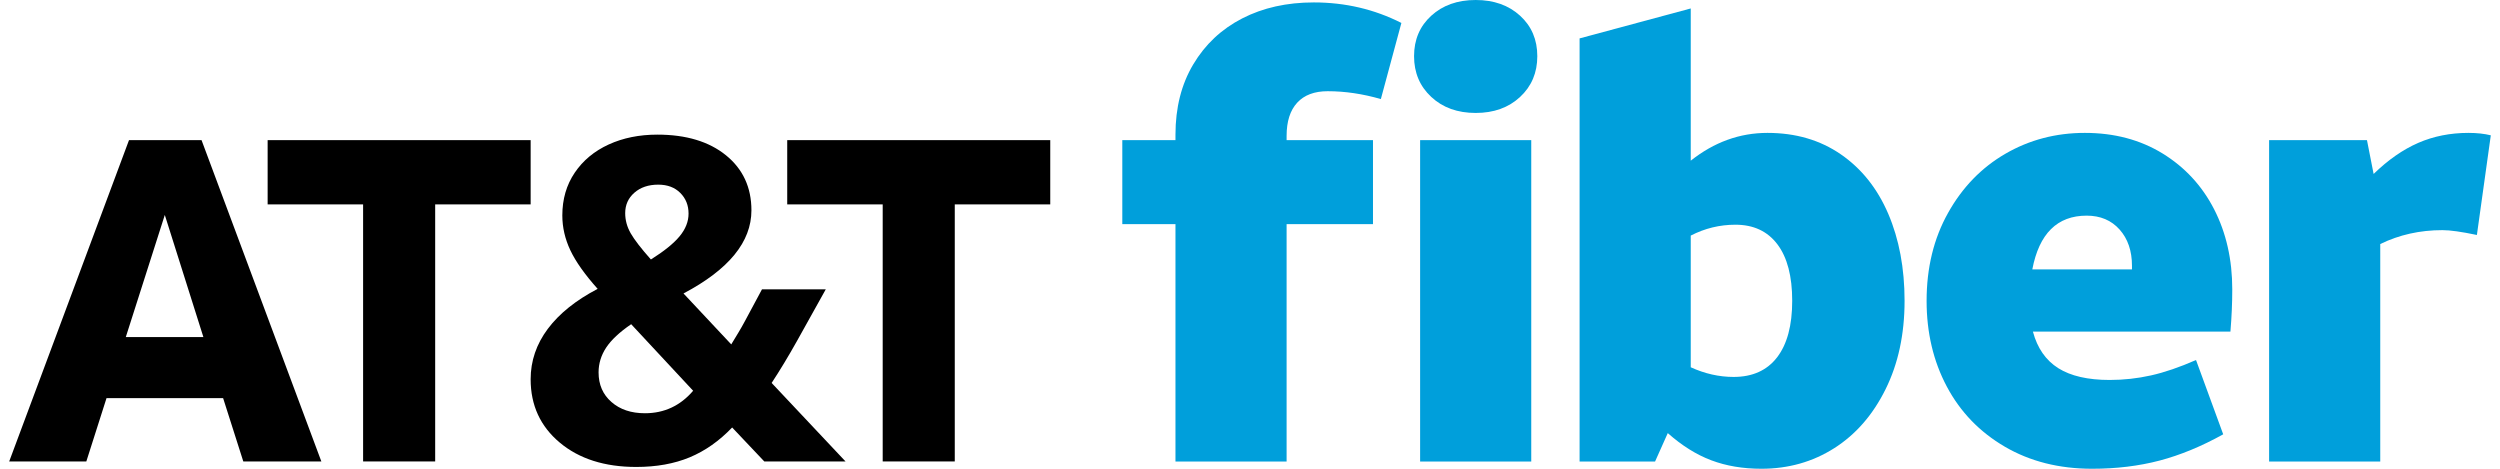
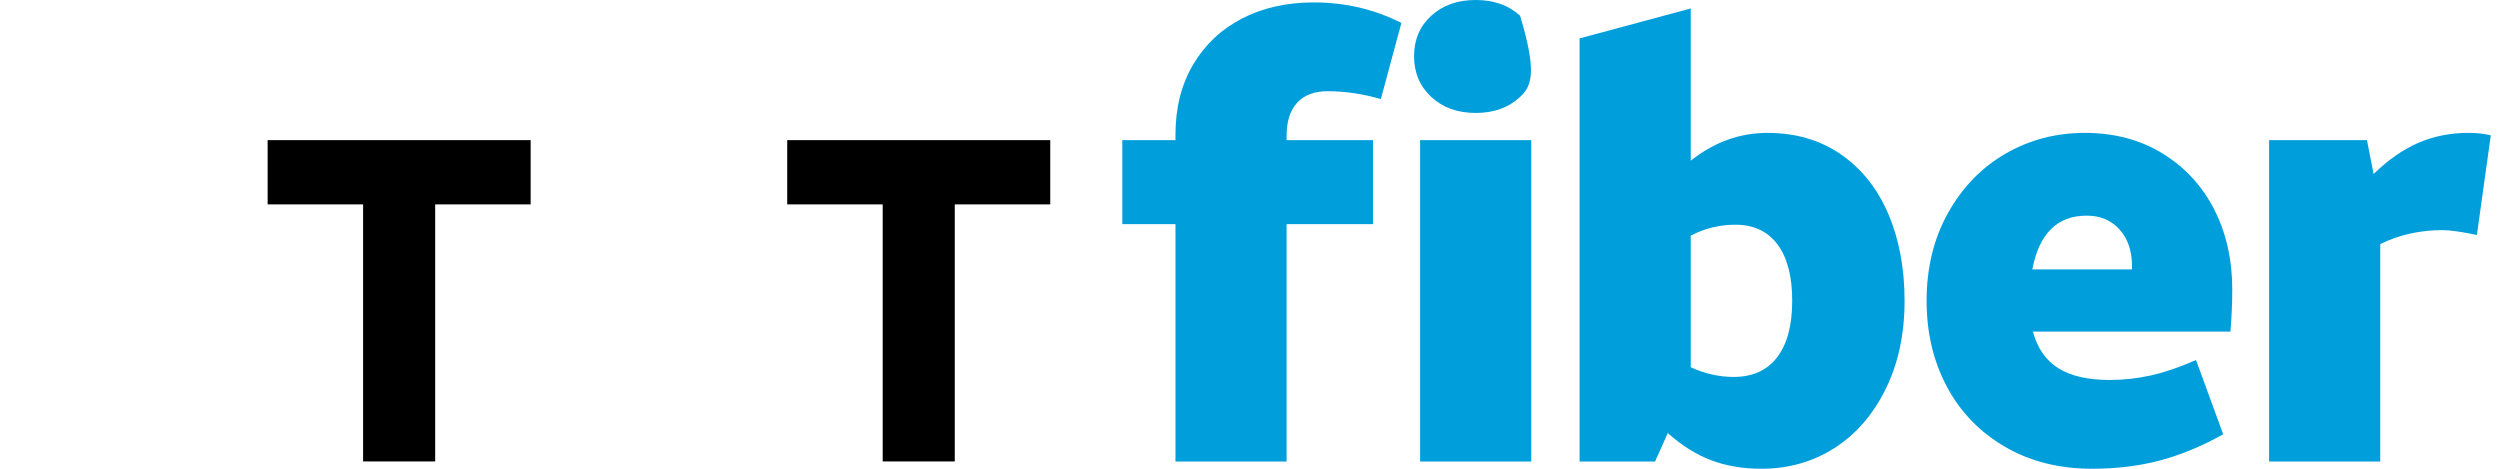
<svg xmlns="http://www.w3.org/2000/svg" width="128" height="24" viewBox="0 0 128 24" fill="none">
  <path fill-rule="evenodd" clip-rule="evenodd" d="M60.184 23.629V11.474H57.462V7.175H60.184V6.897C60.184 5.516 60.487 4.314 61.096 3.294C61.704 2.273 62.539 1.49 63.601 0.943C64.663 0.397 65.885 0.124 67.266 0.124C68.875 0.124 70.369 0.474 71.751 1.175L70.7 5.072C69.771 4.805 68.864 4.67 67.978 4.67C67.297 4.67 66.776 4.866 66.416 5.258C66.055 5.65 65.874 6.216 65.874 6.959V7.175H70.297V11.474H65.874V23.629H60.184Z" fill="#009FDB" />
-   <path fill-rule="evenodd" clip-rule="evenodd" d="M72.71 23.629H78.4V7.175H72.71V23.629ZM72.4 2.876C72.4 2.031 72.694 1.34 73.282 0.804C73.869 0.268 74.627 0 75.555 0C76.483 0 77.24 0.268 77.828 0.804C78.416 1.34 78.71 2.031 78.71 2.876C78.71 3.722 78.416 4.418 77.828 4.964C77.24 5.511 76.483 5.783 75.555 5.783C74.627 5.783 73.869 5.511 73.282 4.964C72.694 4.418 72.4 3.722 72.4 2.876Z" fill="#009FDB" />
+   <path fill-rule="evenodd" clip-rule="evenodd" d="M72.71 23.629H78.4V7.175H72.71V23.629ZM72.4 2.876C72.4 2.031 72.694 1.34 73.282 0.804C73.869 0.268 74.627 0 75.555 0C76.483 0 77.24 0.268 77.828 0.804C78.71 3.722 78.416 4.418 77.828 4.964C77.24 5.511 76.483 5.783 75.555 5.783C74.627 5.783 73.869 5.511 73.282 4.964C72.694 4.418 72.4 3.722 72.4 2.876Z" fill="#009FDB" />
  <path fill-rule="evenodd" clip-rule="evenodd" d="M88.854 11.505C88.05 11.505 87.287 11.691 86.566 12.062V18.804C87.287 19.134 88.019 19.299 88.761 19.299C89.73 19.299 90.472 18.964 90.988 18.294C91.503 17.624 91.761 16.66 91.761 15.402C91.761 14.144 91.509 13.18 91.004 12.51C90.498 11.84 89.782 11.505 88.854 11.505ZM80.875 23.629V1.966L86.566 0.433V8.227C87.761 7.279 89.07 6.804 90.493 6.804C91.936 6.804 93.189 7.17 94.251 7.902C95.313 8.634 96.122 9.649 96.679 10.948C97.235 12.247 97.514 13.732 97.514 15.402C97.514 17.114 97.189 18.624 96.539 19.933C95.89 21.242 95.014 22.248 93.911 22.948C92.808 23.649 91.565 24 90.184 24C89.235 24 88.38 23.855 87.617 23.567C86.853 23.279 86.112 22.814 85.39 22.175L84.74 23.629H80.875Z" fill="#009FDB" />
  <path fill-rule="evenodd" clip-rule="evenodd" d="M106.838 11.041C105.333 11.041 104.404 11.959 104.054 13.794H109.157V13.608C109.157 12.845 108.946 12.227 108.523 11.752C108.1 11.278 107.538 11.041 106.838 11.041ZM107.116 24C105.425 24 103.935 23.624 102.647 22.871C101.358 22.118 100.368 21.093 99.678 19.794C98.987 18.495 98.642 17.031 98.642 15.402C98.642 13.711 99.007 12.212 99.74 10.902C100.471 9.592 101.451 8.582 102.678 7.871C103.905 7.16 105.26 6.804 106.745 6.804C108.25 6.804 109.575 7.155 110.719 7.855C111.863 8.557 112.745 9.51 113.364 10.716C113.982 11.923 114.292 13.288 114.292 14.815C114.292 15.515 114.26 16.237 114.198 16.979H104.085C104.312 17.825 104.745 18.448 105.384 18.851C106.023 19.252 106.9 19.454 108.013 19.454C108.734 19.454 109.44 19.376 110.131 19.221C110.822 19.067 111.59 18.804 112.436 18.433L113.828 22.237C112.714 22.856 111.626 23.304 110.565 23.583C109.503 23.861 108.354 24 107.116 24Z" fill="#009FDB" />
  <path fill-rule="evenodd" clip-rule="evenodd" d="M126.817 12.031C126.034 11.866 125.446 11.783 125.054 11.783C123.9 11.783 122.837 12.021 121.869 12.495V23.629H116.178V7.175H121.189L121.529 8.907C122.27 8.186 123.033 7.655 123.817 7.314C124.6 6.974 125.456 6.804 126.384 6.804C126.817 6.804 127.198 6.846 127.529 6.928L126.817 12.031Z" fill="#009FDB" />
-   <path fill-rule="evenodd" clip-rule="evenodd" d="M6.441 17.257H10.413L8.438 11.006L6.441 17.257ZM6.605 7.175H10.319L16.453 23.626H12.457L11.423 20.383H5.454L4.42 23.626H0.471L6.605 7.175Z" fill="black" />
  <path fill-rule="evenodd" clip-rule="evenodd" d="M18.591 10.465H13.703V7.175H27.169V10.465H22.281V23.626H18.591V10.465Z" fill="black" />
-   <path fill-rule="evenodd" clip-rule="evenodd" d="M32.01 10.912C32.01 11.272 32.104 11.617 32.292 11.946C32.481 12.275 32.825 12.721 33.326 13.285C34 12.863 34.49 12.467 34.795 12.099C35.101 11.73 35.254 11.343 35.254 10.935C35.254 10.512 35.113 10.16 34.831 9.878C34.549 9.595 34.173 9.454 33.702 9.454C33.201 9.454 32.793 9.592 32.481 9.866C32.167 10.14 32.01 10.489 32.01 10.912ZM33.021 21.158C34.008 21.158 34.831 20.775 35.489 20.007L32.316 16.599C31.72 17.007 31.294 17.406 31.035 17.798C30.777 18.19 30.647 18.613 30.647 19.067C30.647 19.694 30.866 20.199 31.306 20.582C31.744 20.967 32.316 21.158 33.021 21.158ZM32.574 23.908C30.961 23.908 29.656 23.493 28.662 22.663C27.667 21.832 27.169 20.751 27.169 19.419C27.169 18.48 27.463 17.618 28.05 16.834C28.638 16.051 29.488 15.37 30.6 14.79C29.942 14.053 29.476 13.395 29.202 12.815C28.928 12.236 28.791 11.64 28.791 11.029C28.791 10.199 29.002 9.471 29.425 8.844C29.849 8.217 30.428 7.736 31.165 7.398C31.901 7.061 32.731 6.893 33.656 6.893C35.128 6.893 36.3 7.246 37.169 7.95C38.038 8.655 38.473 9.595 38.473 10.77C38.473 12.384 37.314 13.802 34.995 15.025L37.44 17.633C37.565 17.43 37.686 17.23 37.803 17.034C37.921 16.838 38.035 16.638 38.144 16.434L39.014 14.813H42.28L40.8 17.469C40.361 18.252 39.93 18.965 39.508 19.607L43.291 23.626H39.132L37.486 21.887C36.828 22.576 36.103 23.086 35.313 23.415C34.521 23.744 33.609 23.908 32.574 23.908Z" fill="black" />
  <path fill-rule="evenodd" clip-rule="evenodd" d="M45.194 10.465H40.306V7.175H53.773V10.465H48.884V23.626H45.194V10.465Z" fill="black" />
</svg>